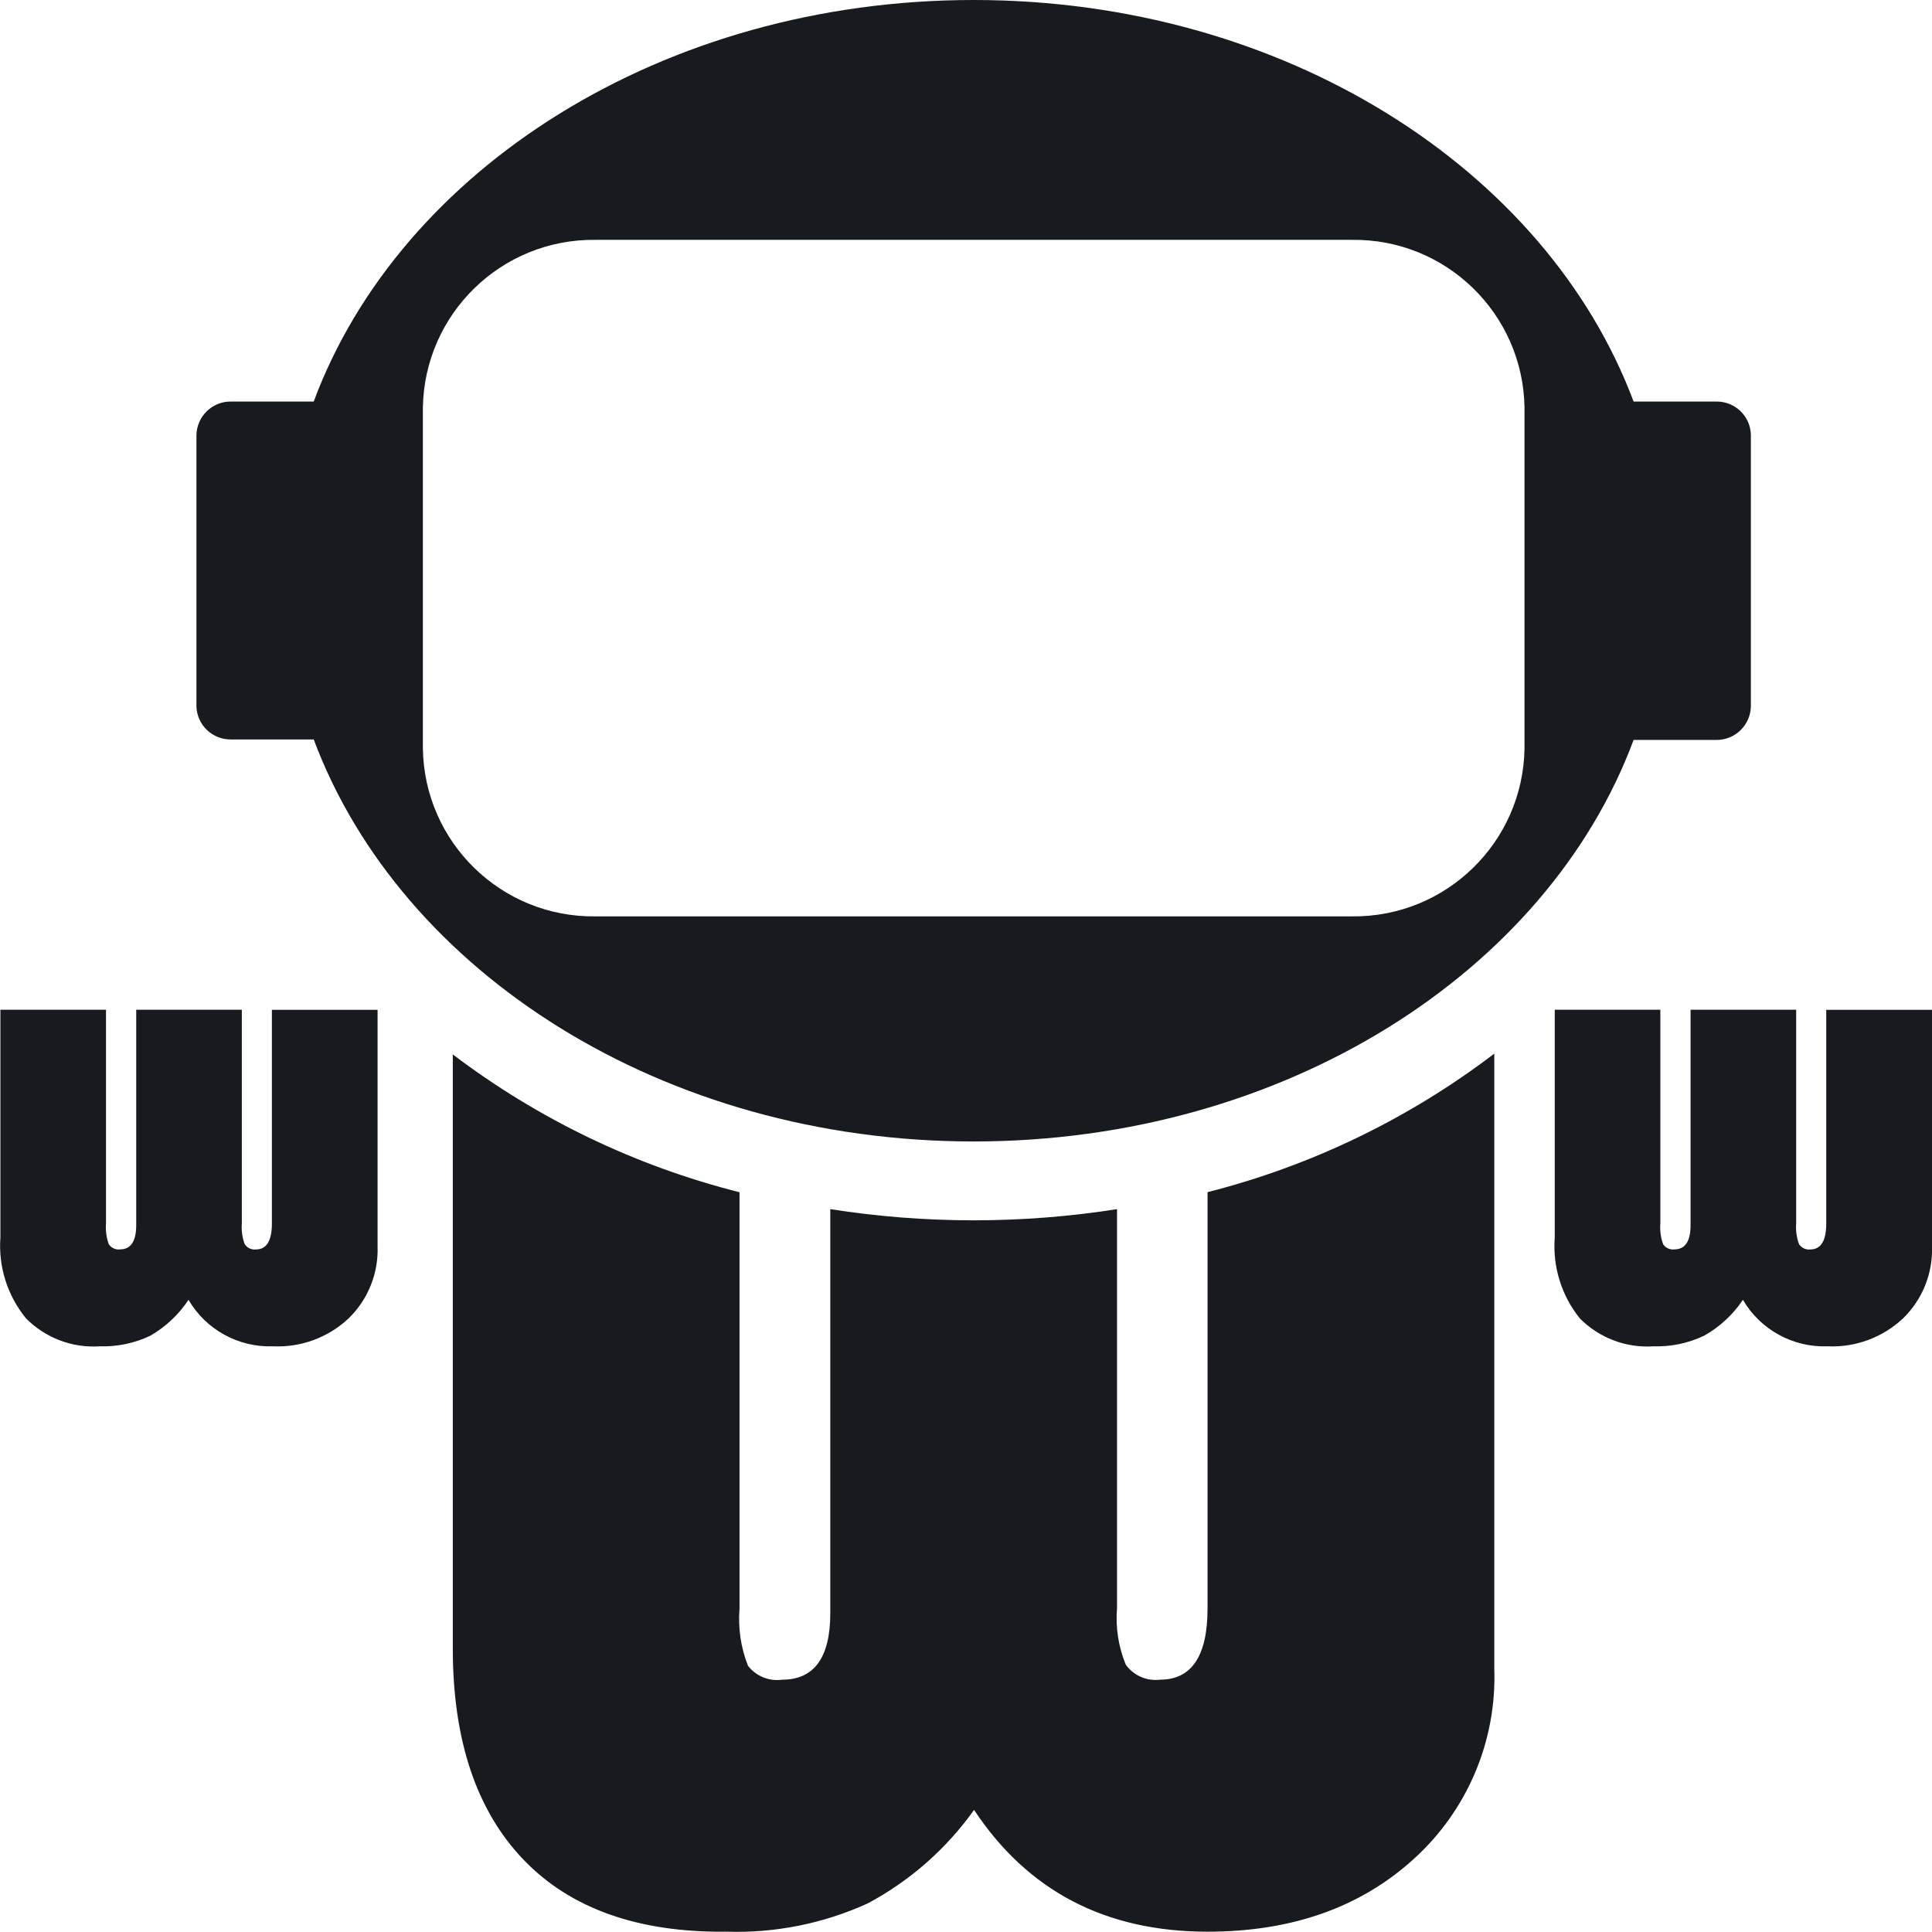
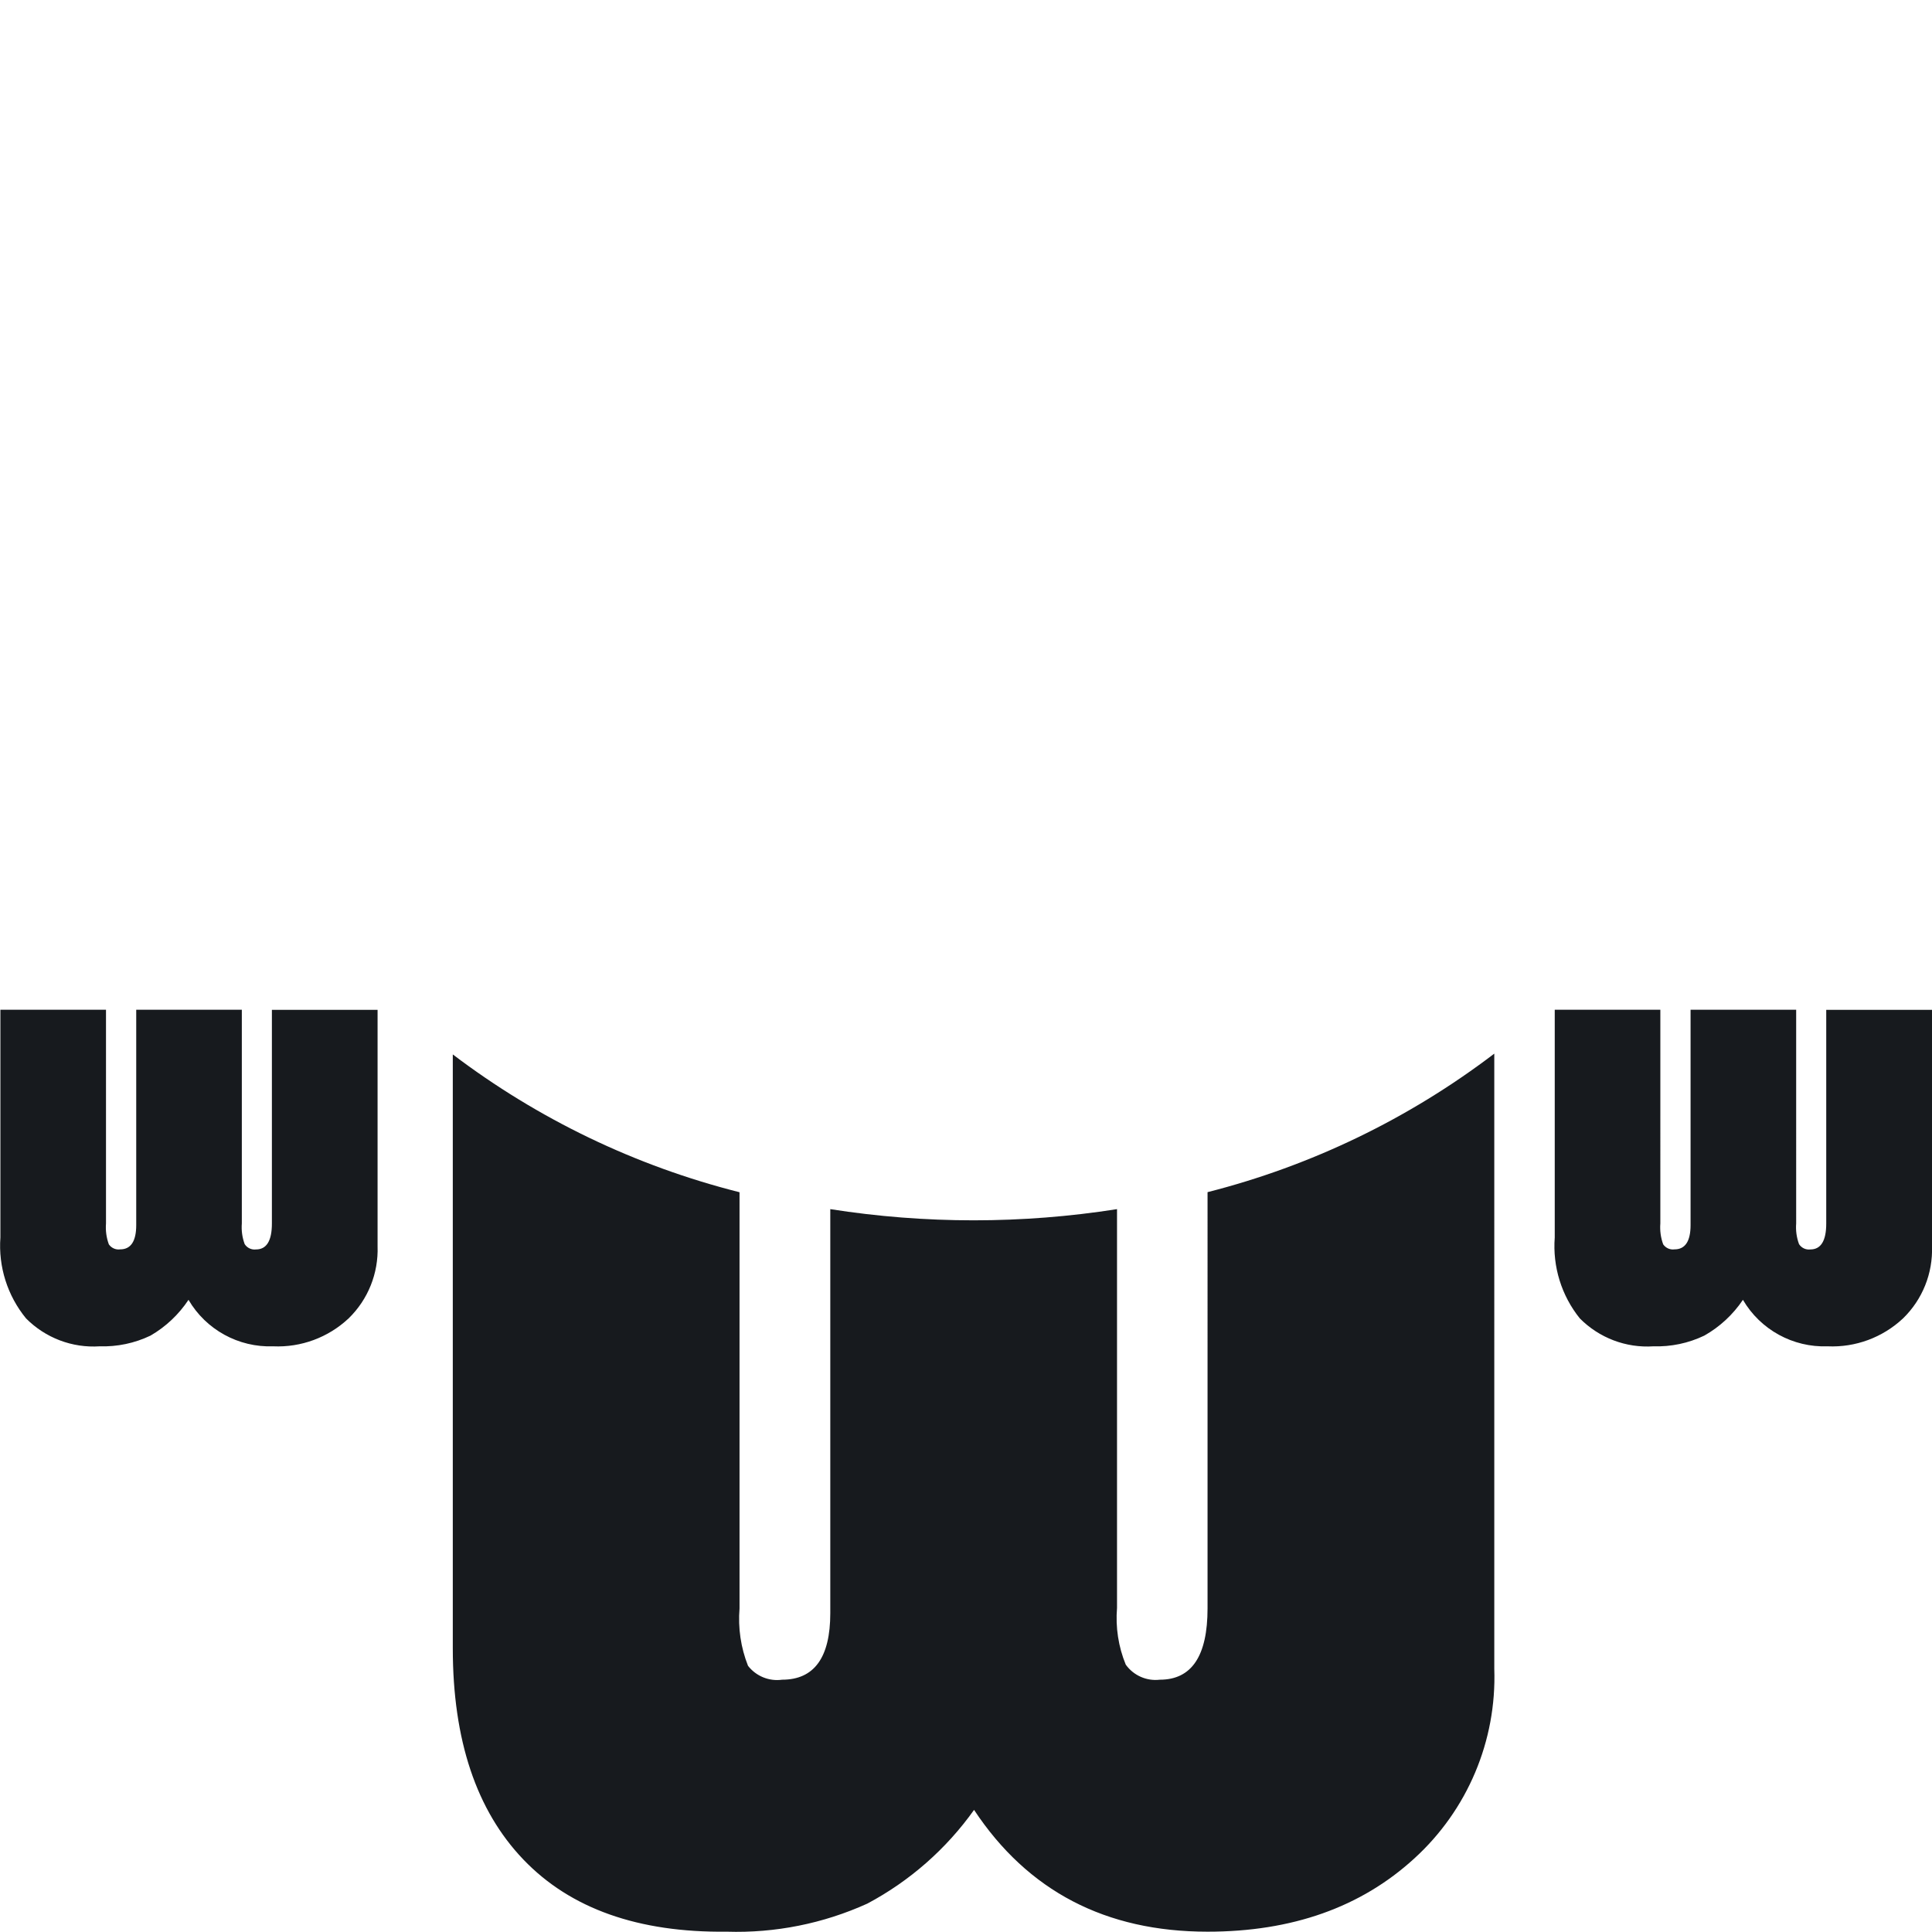
<svg xmlns="http://www.w3.org/2000/svg" version="1.1" id="Layer_1" x="0px" y="0px" viewBox="0 0 2435.1 2434.9" style="enable-background:new 0 0 2435.1 2434.9;" xml:space="preserve">
  <style type="text/css">
	.st0{fill:#171A1E;}
</style>
  <g>
    <path class="st0" d="M2435.1,1272.7v298.1c1.2,34.1-12,67.1-36.5,90.9c-25.7,24.1-60,36.8-95.1,35.2   c-43.6,1.6-84.7-20.9-106.7-58.6c-12.5,18.6-29.2,34.1-48.7,45.1c-20,9.6-42,14.2-64.1,13.5c-34.6,2.3-68.4-10.6-92.8-35.2   c-23.1-28.7-34.4-65.2-31.6-102v-287h133.1V1542c-0.7,9,0.5,18,3.6,26.4c3.2,4.6,8.7,7.1,14.3,6.3c13.4,0,20.2-10.2,20.2-30.6   v-271.4h133.1V1542c-0.7,8.8,0.5,17.7,3.6,26.1c3.1,4.8,8.6,7.4,14.3,6.7c13.3,0,20-10.9,20-32.7v-269.3H2435.1z M475.9,1272.7   v298.1c1.2,34.1-12,67.1-36.5,90.9c-25.7,24.1-60,36.8-95.1,35.2c-43.6,1.6-84.7-20.9-106.7-58.6c-12.3,18.5-28.7,34-47.9,45.1   c-20,9.6-42,14.2-64.1,13.5c-34.6,2.3-68.4-10.6-92.8-35.2c-23.4-28.6-35-65.1-32.3-102v-287h133.1V1542c-0.7,9,0.5,18,3.6,26.4   c3.2,4.6,8.7,7.1,14.3,6.3c13.4,0,20.2-10.2,20.2-30.6v-271.4h133.1V1542c-0.7,8.8,0.5,17.7,3.6,26.1c3.1,4.8,8.6,7.4,14.3,6.7   c13.3,0,20-10.9,20-32.7v-269.3H475.9z M1522,2027.3c0,59.9-20,89.8-60.1,89.8c-16.7,2-33.2-5.3-43-19c-9.3-22.6-13-47.1-11-71.5   V1524c-119.7,18.8-241.7,18.8-361.4,0v509.2c0,55.9-20.2,83.9-60.7,83.9c-16.4,2.3-32.8-4.4-43-17.5c-9.1-22.9-12.7-47.7-10.7-72.3   v-524.6c-130.9-33-253.8-92.1-361.4-173.7v748.5c0,115.6,29.7,204.4,89,266.3s144.8,92.2,256.4,90.9c61,1.9,121.5-10.2,177.1-35.4   c53.4-28.4,99.4-68.8,134.5-118.1c67.7,102.3,165.8,153.5,294.3,153.5c106.5,0,193.4-30.8,260.6-92.3   c67-61,103.9-148.3,100.8-238.9V1328c-107.5,81.9-230.4,141.3-361.4,174.6V2027.3z" />
-     <path class="st0" d="M2163.2,506.1H2059C1949.1,213,1618.3,0,1227.2,0S504.4,213,395.4,506.1H291.2c-23.7-0.3-43.2,18.7-43.6,42.4   c0,0,0,0,0,0v342.4c1,23.2,20.3,41.4,43.6,41.1h104.2c109.9,293.7,440.7,506.7,831.8,506.7s722.8-213,831.8-506.1h104.2   c23.7,0.3,43.2-18.7,43.6-42.4c0,0,0,0,0,0V547.8C2206.1,524.4,2186.7,505.8,2163.2,506.1L2163.2,506.1z M1703.9,1155H750.4   c-118.5,1.5-215.8-93.4-217.4-211.9V513.6c2-118.3,99.3-212.8,217.6-211.3h953.5c118.3-1.5,215.5,93,217.4,211.3v429.3   C1919.9,1061.5,1822.5,1156.4,1703.9,1155z" />
  </g>
</svg>